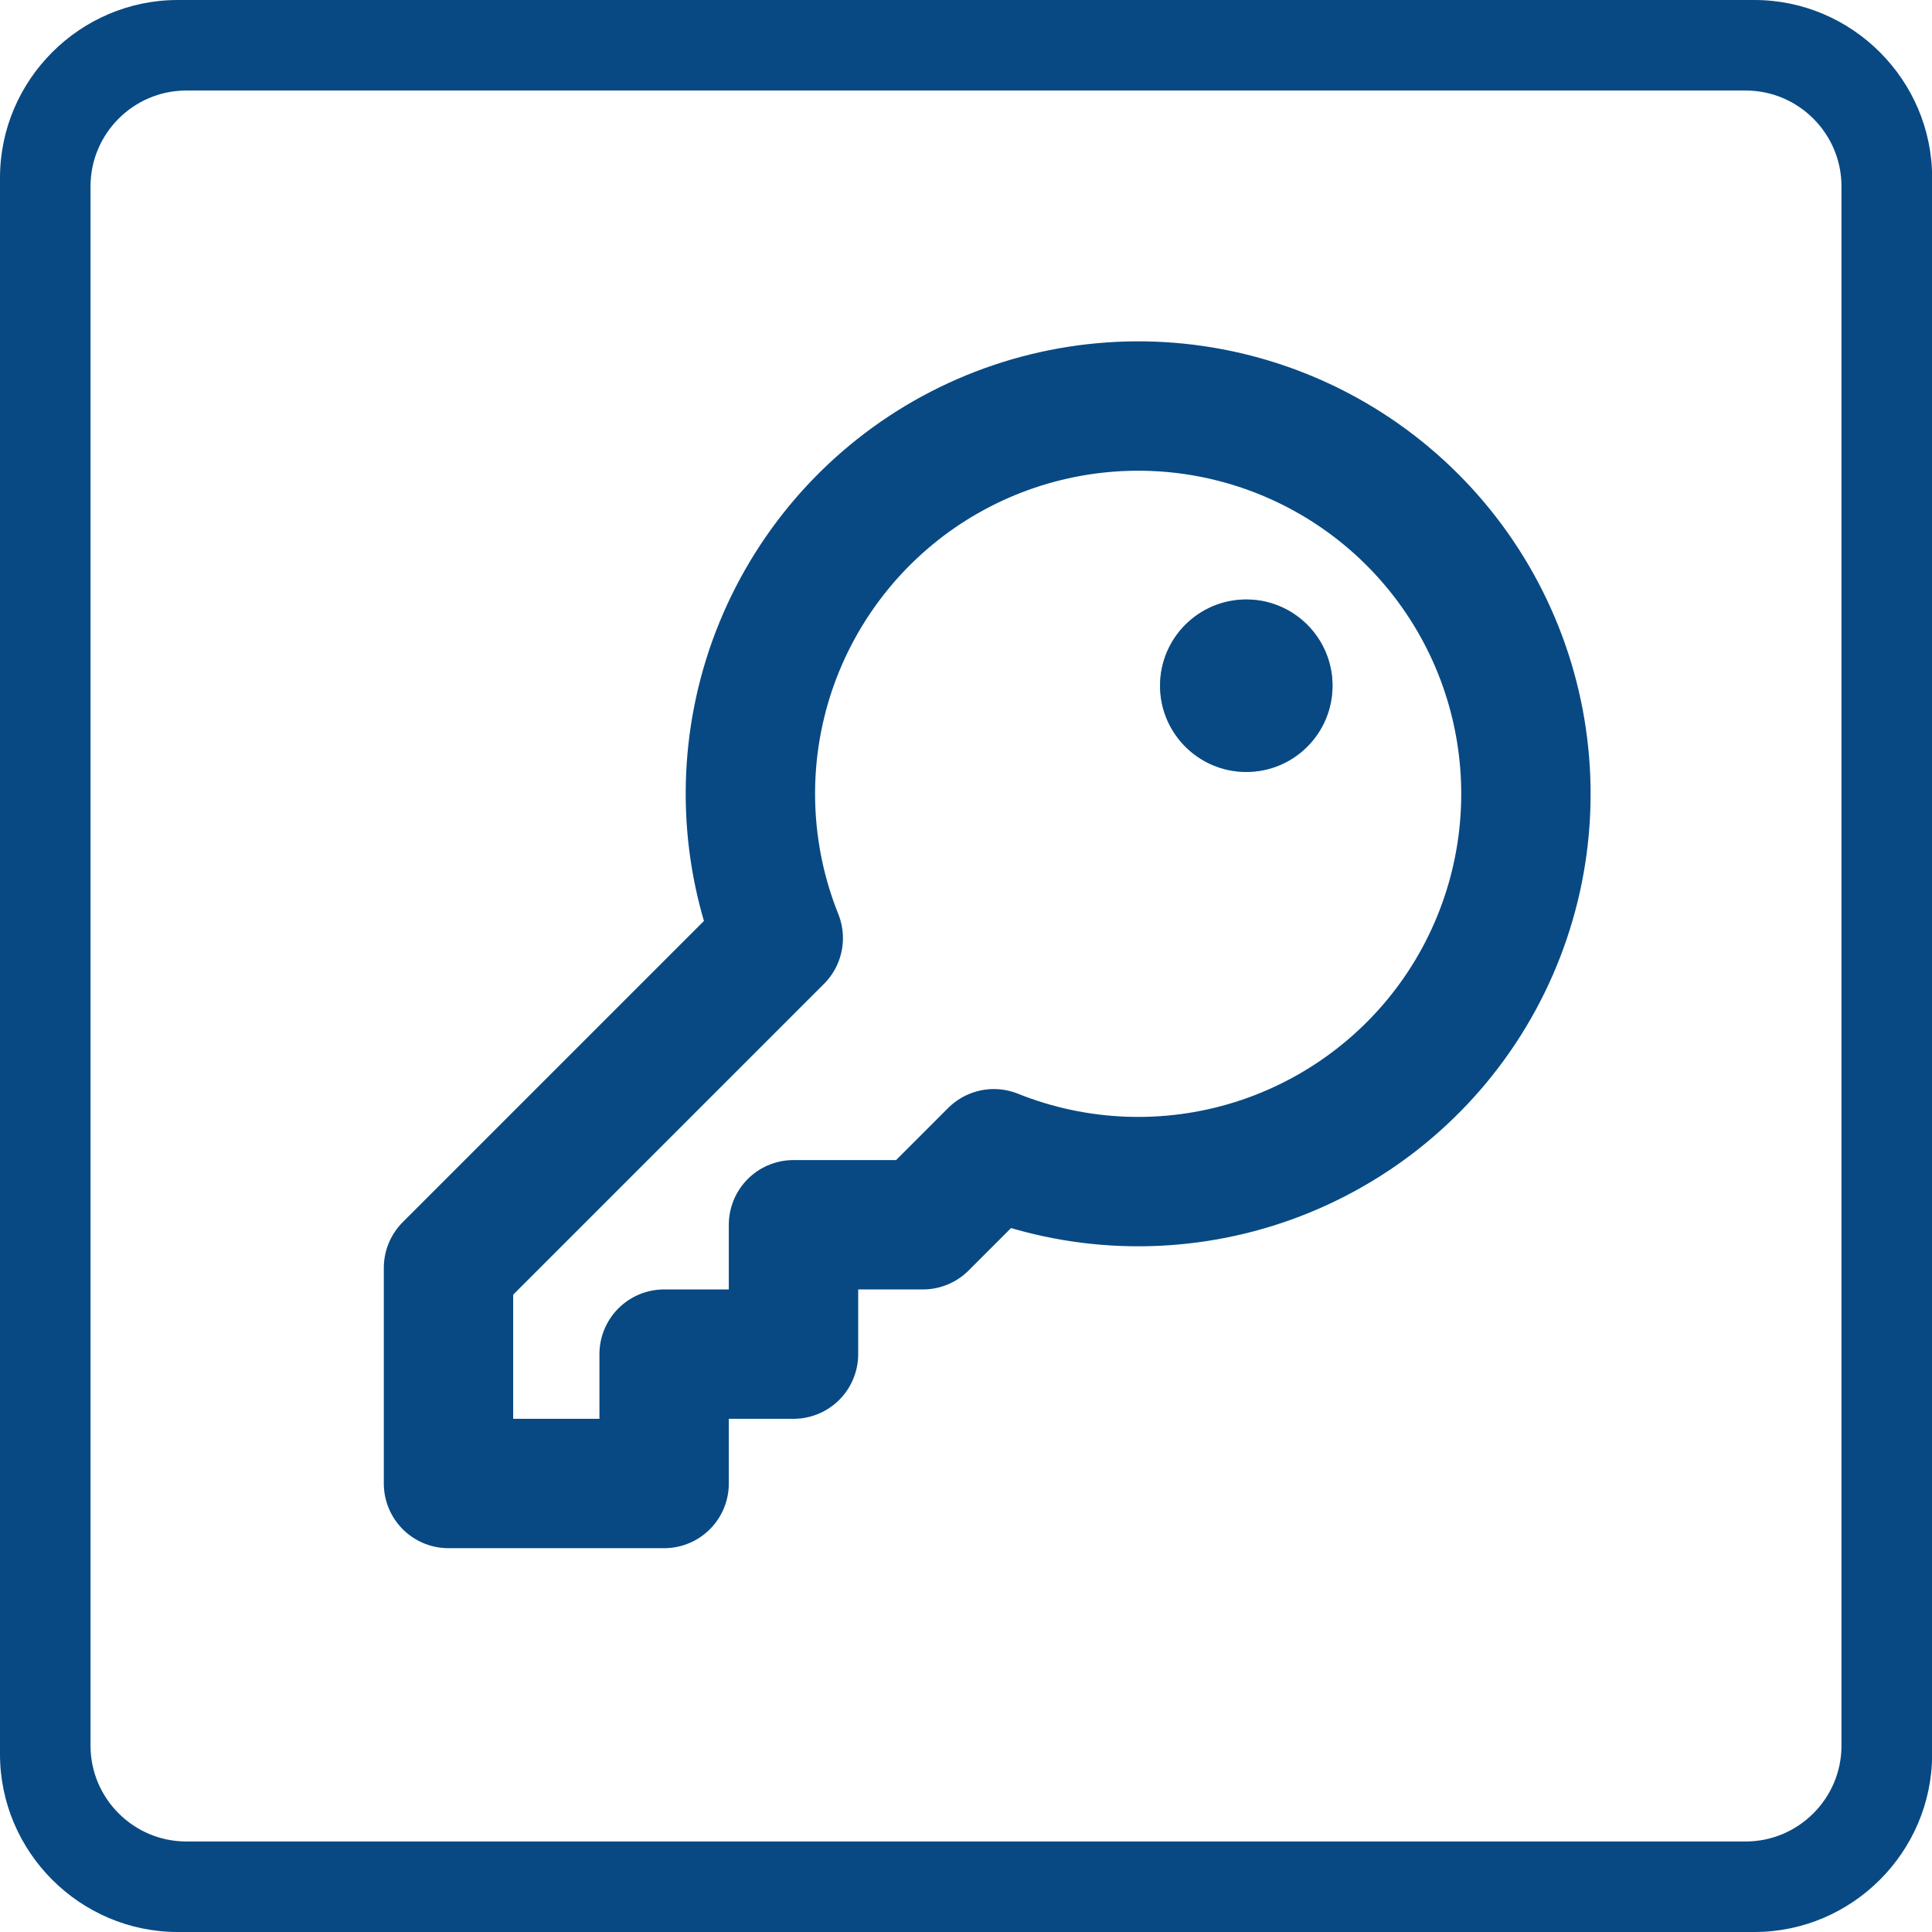
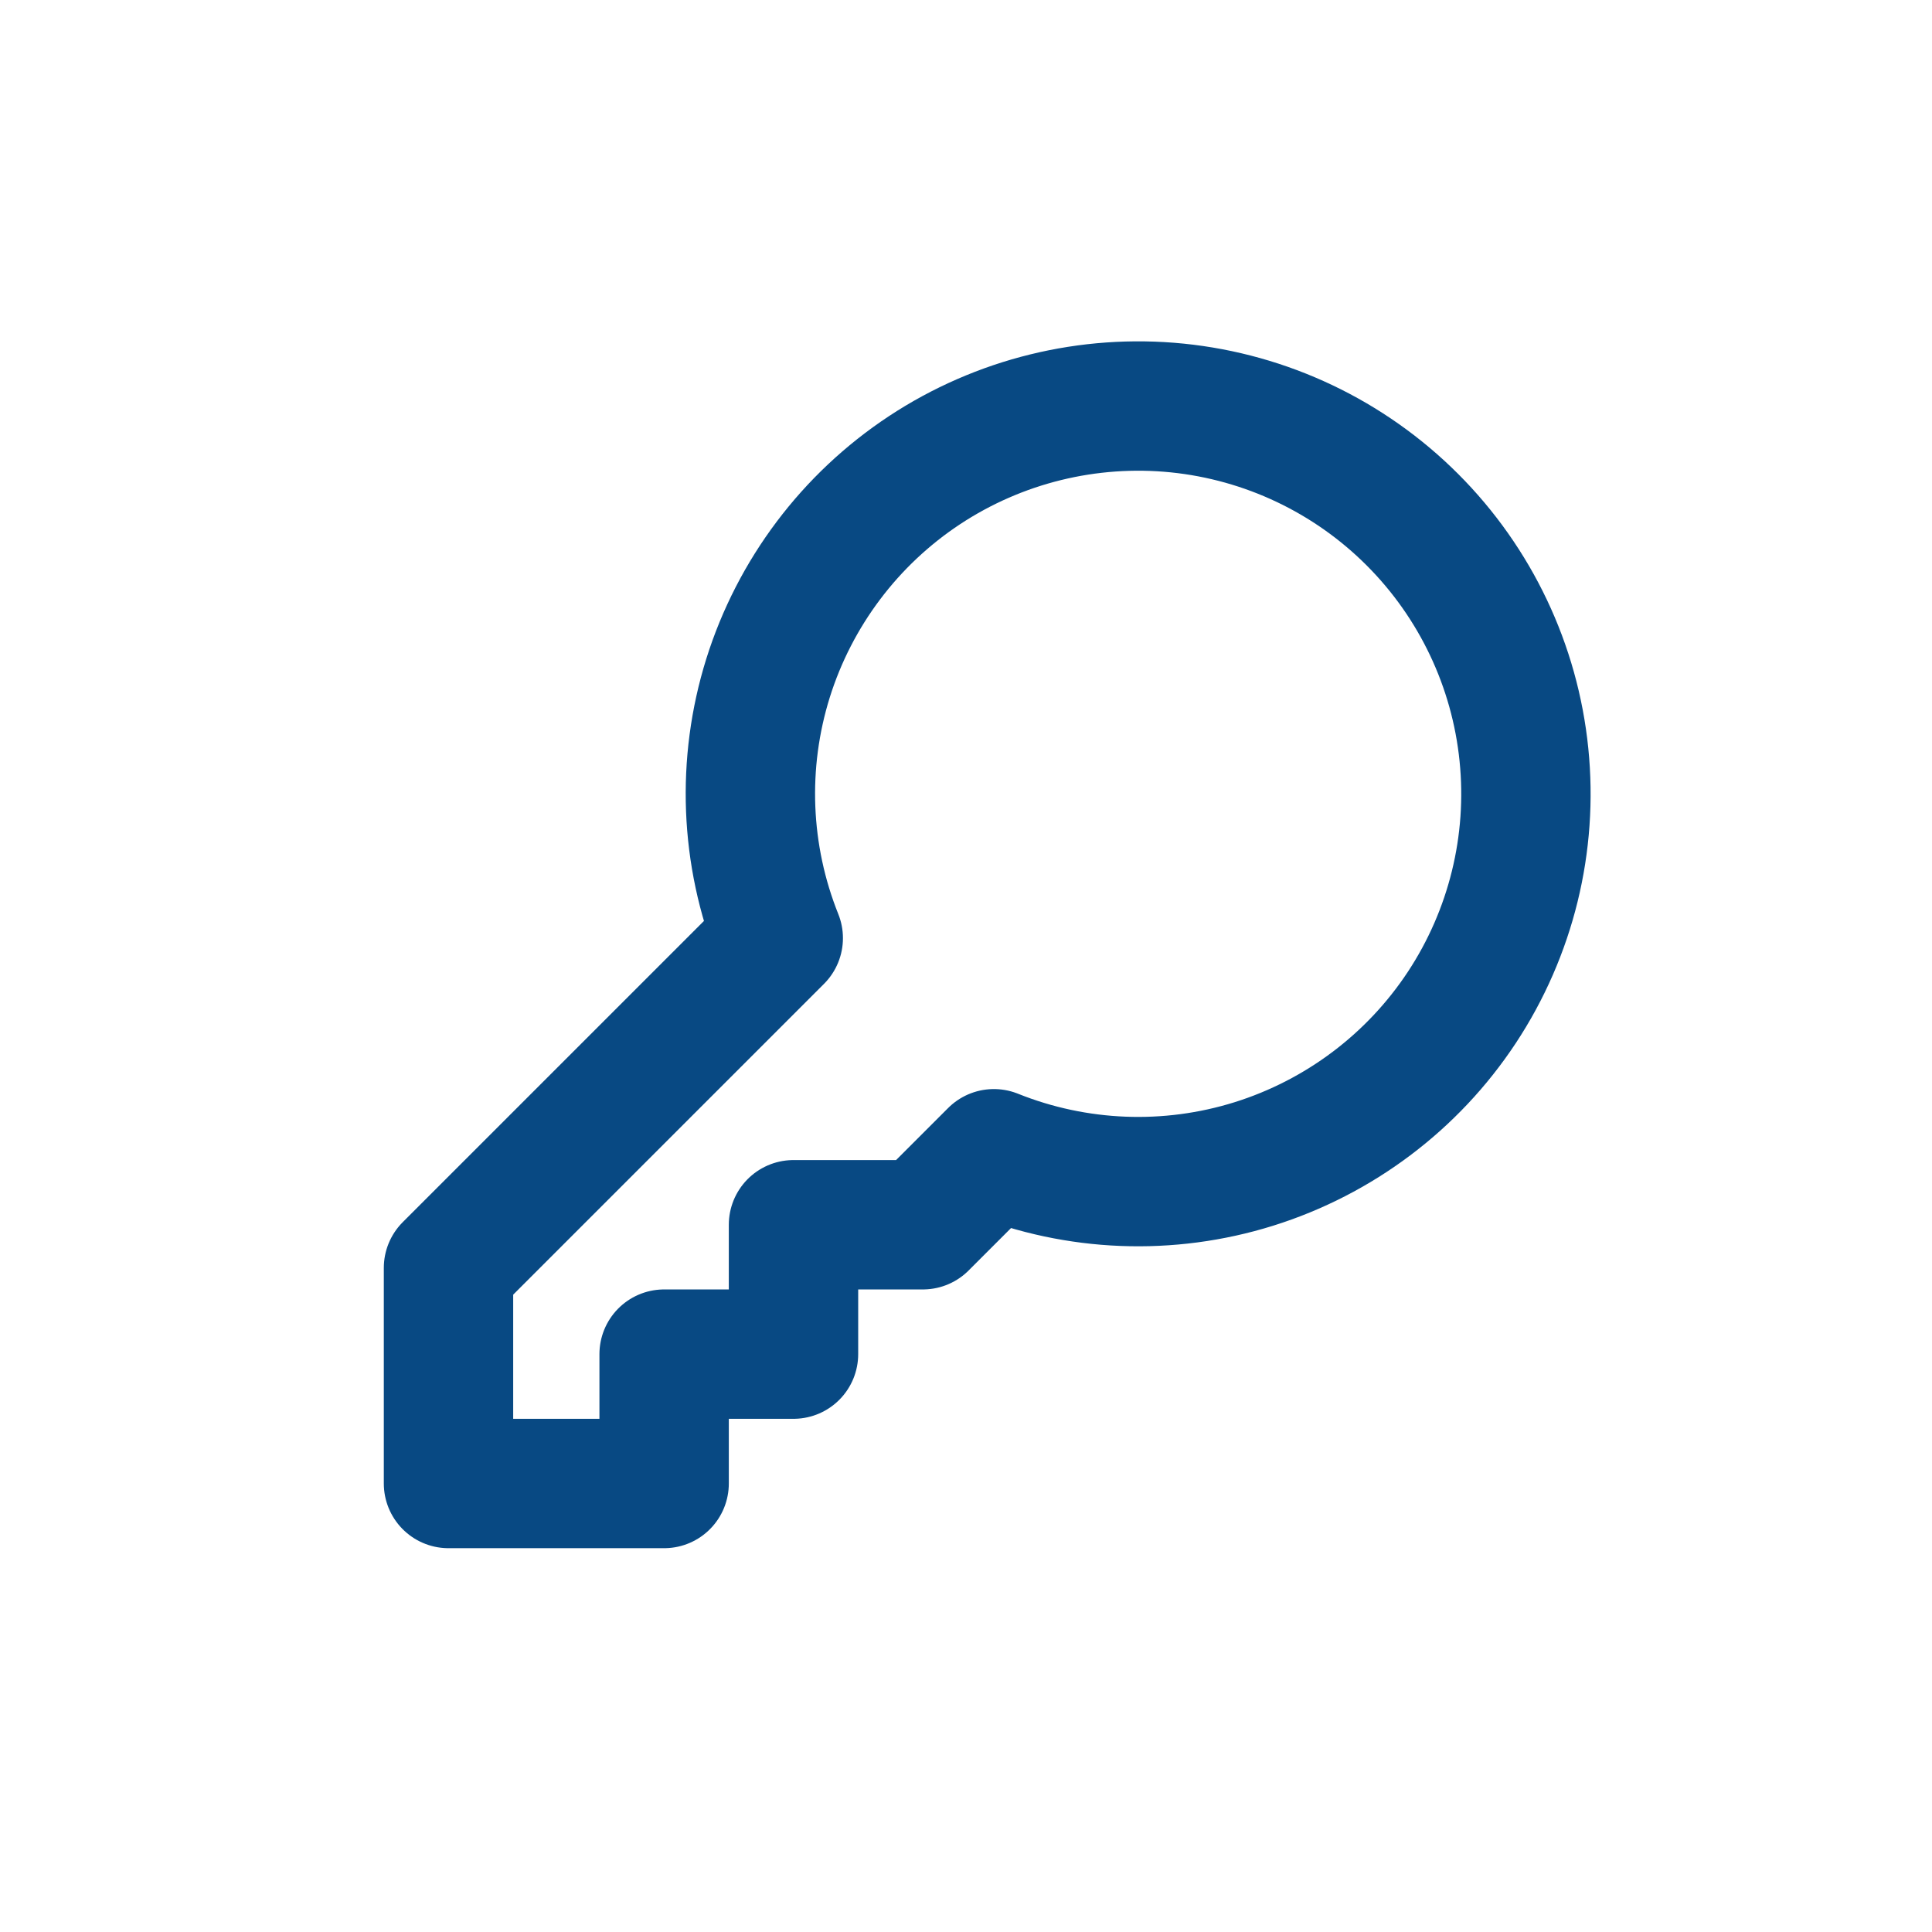
<svg xmlns="http://www.w3.org/2000/svg" width="28" height="28" viewBox="0 0 28 28" fill="none">
-   <path fill-rule="evenodd" clip-rule="evenodd" d="M2.576 0H25.426C26.842 0 28.002 1.16 28.002 2.576V25.424C28.002 26.84 26.842 28 25.426 28H2.576C1.16 28 0 26.84 0 25.424V2.576C0 1.16 1.16 0 2.576 0ZM2.699 1.312H25.301C26.064 1.312 26.688 1.936 26.688 2.699V25.301C26.688 26.064 26.064 26.688 25.301 26.688H2.699C1.936 26.688 1.312 26.064 1.312 25.301V2.699C1.312 1.936 1.936 1.312 2.699 1.312Z" fill="#084983" />
  <path d="M11.279 13.596C10.797 12.394 10.745 11.063 11.131 9.827C11.518 8.592 12.319 7.527 13.399 6.814C14.48 6.101 15.774 5.783 17.062 5.913C18.35 6.044 19.553 6.615 20.469 7.531C21.384 8.446 21.956 9.65 22.086 10.938C22.217 12.226 21.899 13.52 21.186 14.601C20.473 15.681 19.408 16.482 18.172 16.869C16.937 17.255 15.605 17.203 14.404 16.721L14.404 16.721L13.375 17.75H11.5V19.625H9.625V21.5H6.5V18.375L11.279 13.596L11.279 13.596Z" stroke="#084983" stroke-width="1.875" stroke-linecap="round" stroke-linejoin="round" />
-   <path opacity="0.5" d="M18.062 10.25C18.235 10.25 18.375 10.11 18.375 9.938C18.375 9.765 18.235 9.625 18.062 9.625C17.89 9.625 17.75 9.765 17.75 9.938C17.75 10.11 17.89 10.25 18.062 10.25Z" stroke="#084983" stroke-width="1.875" stroke-linecap="round" stroke-linejoin="round" />
-   <path d="M18.062 11.188C18.753 11.188 19.312 10.628 19.312 9.938C19.312 9.247 18.753 8.688 18.062 8.688C17.372 8.688 16.812 9.247 16.812 9.938C16.812 10.628 17.372 11.188 18.062 11.188Z" fill="#084983" />
</svg>